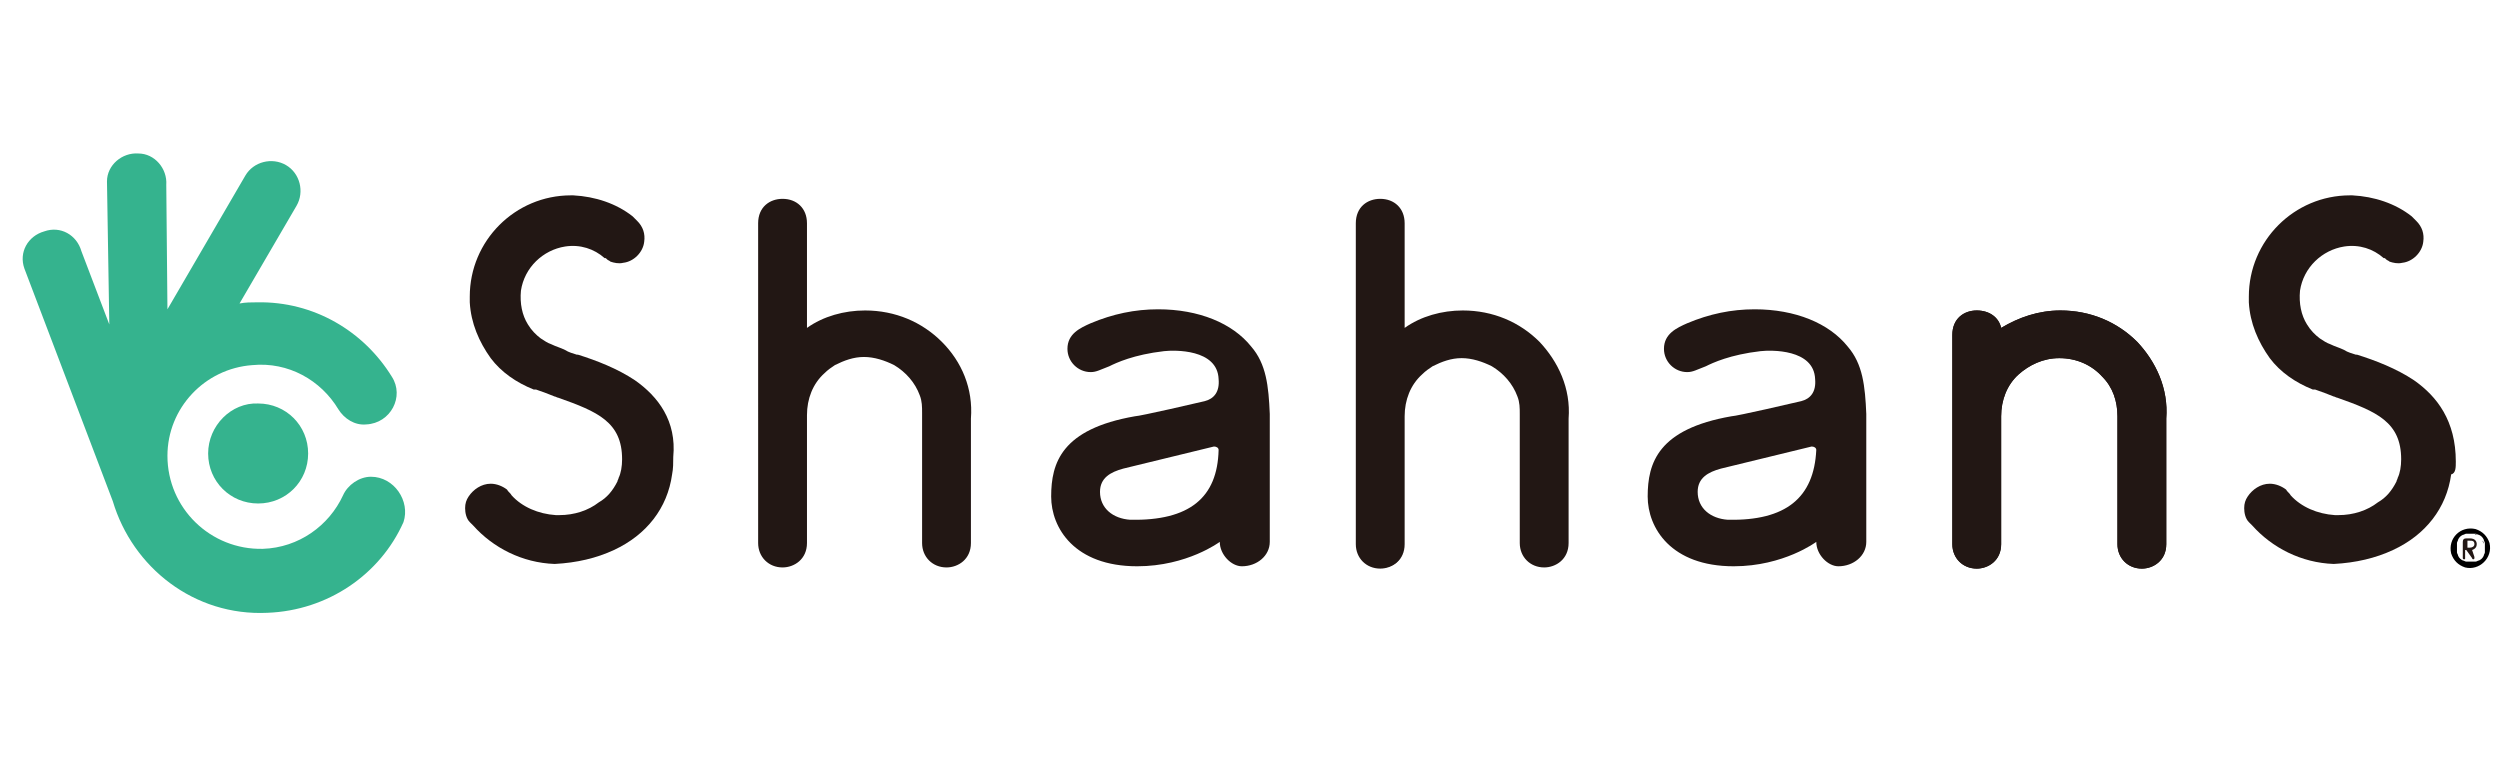
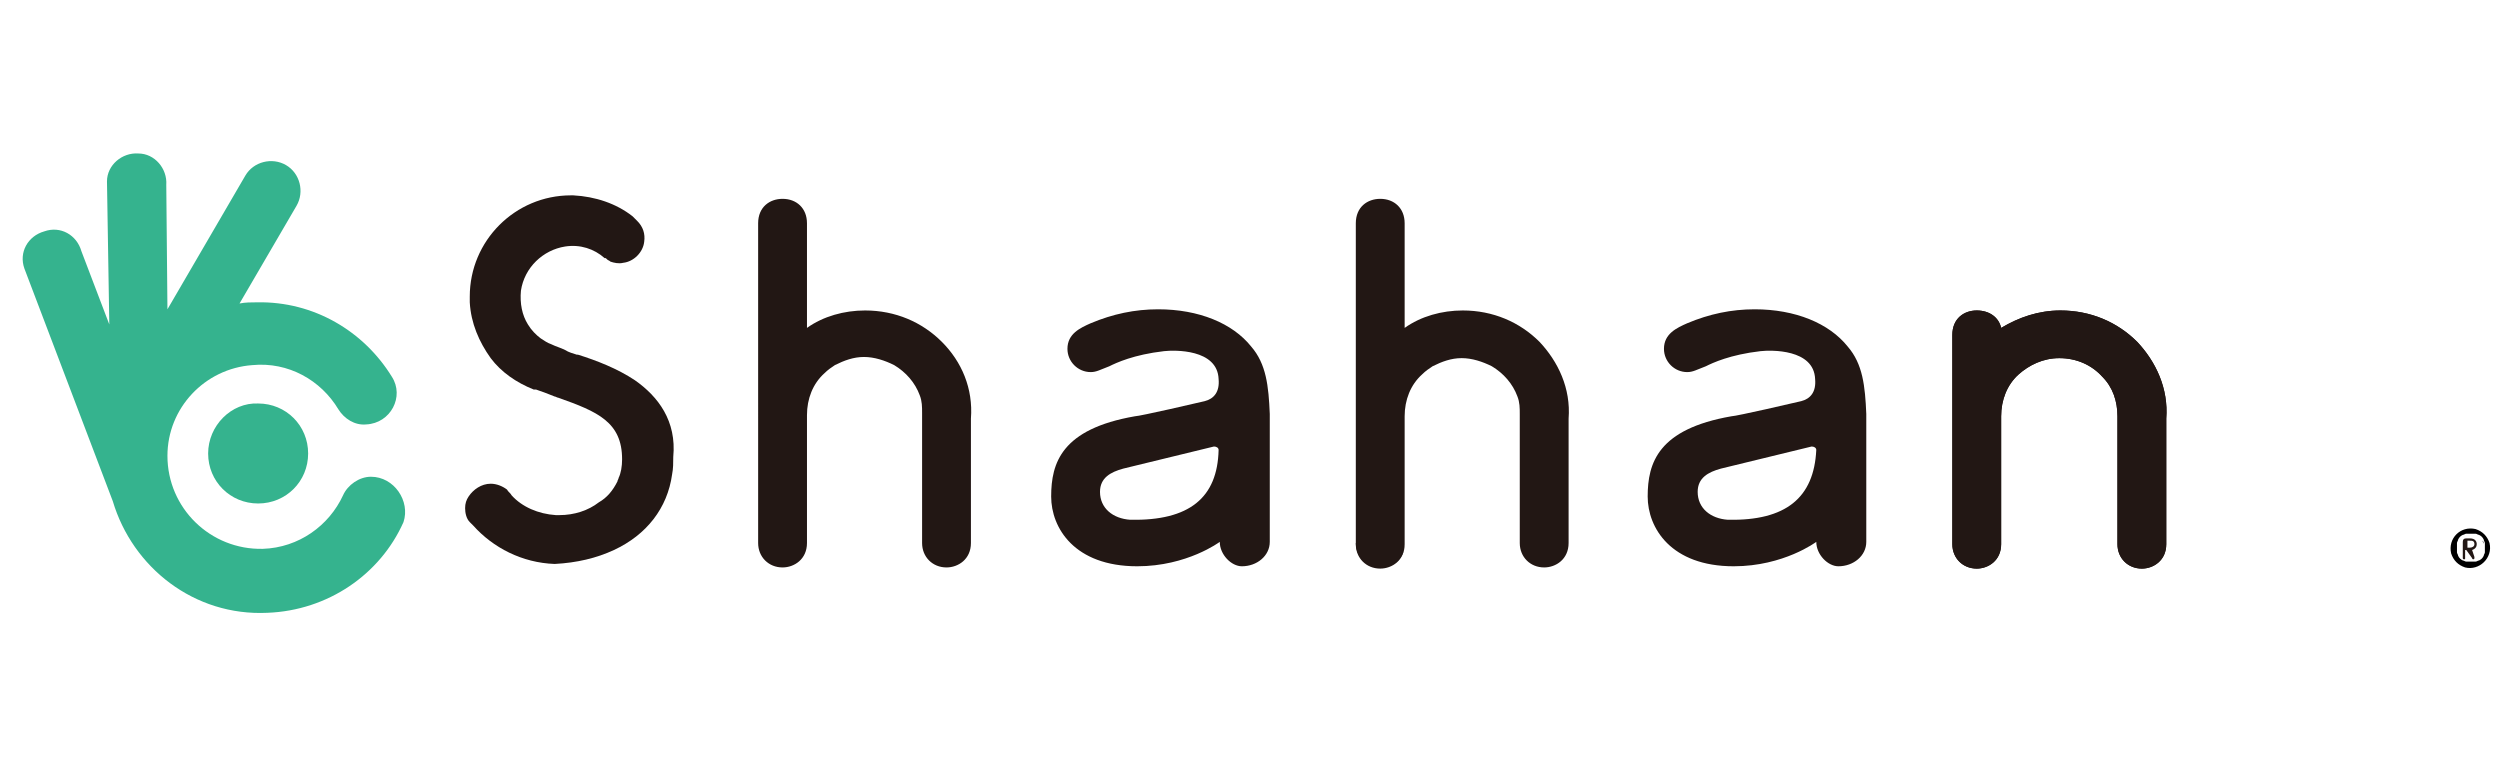
<svg xmlns="http://www.w3.org/2000/svg" version="1.1" id="レイヤー_1" x="0px" y="0px" viewBox="0 0 215 66" style="enable-background:new 0 0 215 66;" xml:space="preserve">
  <style type="text/css">
	.st0{fill:#221714;}
	.st1{fill:none;}
	.st2{fill:#35B38E;}
</style>
  <g>
    <g>
      <g>
        <g>
          <path class="st0" d="M54.6,32.7c-1.5-1-3.3-1.7-4.9-2.2l-0.1,0c-0.3-0.1-0.7-0.2-1-0.4c-0.4-0.2-0.8-0.3-1.2-0.5      c-0.3-0.1-0.6-0.3-0.9-0.5c-0.4-0.3-0.8-0.7-1.1-1.2c-0.5-0.8-0.7-1.8-0.6-2.9c0.3-2,1.9-3.5,3.8-3.8c1.3-0.2,2.5,0.2,3.4,1      c0,0,0,0,0.1,0c0,0,0.1,0.1,0.1,0.1c0.1,0.1,0.2,0.1,0.3,0.2c0,0,0,0,0,0c0.3,0.1,0.7,0.2,1.1,0.1c0.9-0.1,1.7-0.9,1.8-1.8      c0.1-0.7-0.1-1.3-0.6-1.8c-0.1-0.1-0.3-0.3-0.4-0.4c-1.4-1.1-3.2-1.7-5.1-1.8c-0.1,0-0.1,0-0.2,0c0,0,0,0,0,0      c-4.8,0-8.7,3.9-8.7,8.7c0,0.2,0,0.3,0,0.5c0.1,1.8,0.8,3.4,1.8,4.8c0.9,1.2,2.2,2.1,3.7,2.7c0,0,0,0,0.1,0c0,0,0.1,0,0.1,0      c0.6,0.2,1.1,0.4,1.6,0.6c0.1,0,0.2,0.1,0.3,0.1l0,0c3.4,1.2,5.5,2.1,5.5,5.3c0,0.6-0.1,1.2-0.3,1.6c0,0.1-0.1,0.2-0.1,0.3      c-0.4,0.8-0.9,1.4-1.6,1.8c-0.9,0.7-2.1,1.1-3.4,1.1c-0.1,0-0.2,0-0.3,0c-1.5-0.1-2.9-0.7-3.8-1.7c-0.1-0.2-0.3-0.3-0.4-0.5      c-0.4-0.3-0.9-0.5-1.4-0.5c-0.8,0-1.5,0.5-1.9,1.1c-0.2,0.3-0.3,0.6-0.3,1c0,0.4,0.1,0.9,0.4,1.2c0,0,0,0,0,0c0,0,0,0,0,0      c0.1,0.1,0.2,0.2,0.3,0.3c1.7,1.9,4.2,3.2,7,3.3c1.9-0.1,3.6-0.5,5.1-1.2c2.8-1.3,4.6-3.6,5-6.5c0.1-0.5,0.1-1,0.1-1.5      C58.2,36.2,56.6,34.1,54.6,32.7z" />
-           <path class="st0" d="M211.2,39.7c0-3.5-1.6-5.6-3.6-7c-1.5-1-3.3-1.7-4.9-2.2l-0.1,0c-0.3-0.1-0.7-0.2-1-0.4      c-0.4-0.2-0.8-0.3-1.2-0.5c-0.3-0.1-0.6-0.3-0.9-0.5c-0.4-0.3-0.8-0.7-1.1-1.2c-0.5-0.8-0.7-1.8-0.6-2.9c0.3-2,1.9-3.5,3.8-3.8      c1.3-0.2,2.5,0.2,3.4,1c0,0,0,0,0.1,0c0,0,0.1,0.1,0.1,0.1c0.1,0.1,0.2,0.1,0.3,0.2c0,0,0,0,0,0c0.3,0.1,0.7,0.2,1.1,0.1      c0.9-0.1,1.7-0.9,1.8-1.8c0.1-0.7-0.1-1.3-0.6-1.8c-0.1-0.1-0.3-0.3-0.4-0.4c-1.4-1.1-3.2-1.7-5.1-1.8c-0.1,0-0.1,0-0.2,0      c0,0,0,0,0,0c-4.8,0-8.7,3.9-8.7,8.7c0,0.2,0,0.3,0,0.5c0.1,1.8,0.8,3.4,1.8,4.8c0.9,1.2,2.2,2.1,3.7,2.7c0,0,0,0,0.1,0      c0,0,0.1,0,0.1,0c0.6,0.2,1.1,0.4,1.6,0.6c0.1,0,0.2,0.1,0.3,0.1l0,0c3.4,1.2,5.5,2.1,5.5,5.3c0,0.6-0.1,1.2-0.3,1.6      c0,0.1-0.1,0.2-0.1,0.3c-0.4,0.8-0.9,1.4-1.6,1.8c-0.9,0.7-2.1,1.1-3.4,1.1c-0.1,0-0.2,0-0.3,0c-1.5-0.1-2.9-0.7-3.8-1.7      c-0.1-0.2-0.3-0.3-0.4-0.5c-0.4-0.3-0.9-0.5-1.4-0.5c-0.8,0-1.5,0.5-1.9,1.1c-0.2,0.3-0.3,0.6-0.3,1c0,0.4,0.1,0.9,0.4,1.2      c0,0,0,0,0,0c0,0,0,0,0,0c0.1,0.1,0.2,0.2,0.3,0.3c1.7,1.9,4.2,3.2,7,3.3c1.9-0.1,3.6-0.5,5.1-1.2c2.8-1.3,4.6-3.6,5-6.5      C211.2,40.7,211.2,40.2,211.2,39.7z" />
          <path class="st0" d="M212.6,47.3c0.3-0.1,0.4-0.3,0.4-0.5c0-0.2-0.1-0.5-0.6-0.5h-0.3c-0.2,0-0.3,0.1-0.3,0.3v1.4      c0,0.1,0.1,0.1,0.1,0.1c0.1,0,0.1,0,0.1-0.1v-0.7h0.1l0.5,0.7c0,0,0,0.1,0.1,0.1c0.1,0,0.1-0.1,0.1-0.1c0,0,0-0.1,0-0.1      L212.6,47.3z M212.2,47v-0.5c0,0,0,0,0,0c0,0,0,0,0,0h0.2c0.2,0,0.4,0,0.4,0.3c0,0.2-0.2,0.3-0.4,0.3H212.2z" />
          <g>
            <path class="st1" d="M213.1,48.3c-0.1,0-0.2,0.1-0.3,0.1C212.9,48.4,213,48.3,213.1,48.3z" />
            <path class="st1" d="M212.2,45.9c0,0-0.1,0-0.1,0C212.1,45.9,212.2,45.9,212.2,45.9C212.2,45.9,212.2,45.9,212.2,45.9z" />
            <path class="st1" d="M212.4,45.9c0.1,0,0.1,0,0.2,0C212.5,45.9,212.5,45.9,212.4,45.9z" />
            <path class="st1" d="M212.8,45.9C212.8,45.9,212.8,45.9,212.8,45.9C212.8,45.9,212.8,45.9,212.8,45.9z" />
            <path class="st1" d="M212,48.4C212,48.4,212,48.4,212,48.4C212,48.4,212,48.4,212,48.4z" />
            <path class="st1" d="M211.2,47.6C211.2,47.6,211.2,47.5,211.2,47.6C211.2,47.5,211.2,47.6,211.2,47.6z" />
            <path class="st1" d="M212.7,48.4c0,0,0.1,0,0.1,0C212.7,48.4,212.7,48.4,212.7,48.4C212.6,48.4,212.6,48.4,212.7,48.4z" />
            <path class="st1" d="M211.2,46.8c0-0.1,0.1-0.2,0.1-0.3C211.3,46.6,211.2,46.7,211.2,46.8z" />
            <path class="st1" d="M211.8,46c0.1,0,0.2-0.1,0.3-0.1C211.9,46,211.8,46,211.8,46z" />
            <path class="st1" d="M211.1,46.9C211.1,46.9,211.1,47,211.1,46.9c0,0,0-0.1,0-0.1C211.2,46.8,211.1,46.9,211.1,46.9z" />
            <path class="st1" d="M212.4,48.4c-0.1,0-0.1,0-0.2,0C212.3,48.4,212.4,48.4,212.4,48.4z" />
            <path class="st1" d="M213.1,46C213.1,46.1,213.1,46.1,213.1,46C213.1,46.1,213.1,46.1,213.1,46z" />
            <path class="st1" d="M211.1,47.3c0-0.1,0-0.1,0-0.2C211.1,47.2,211.1,47.3,211.1,47.3z" />
            <path class="st1" d="M213.5,46.5C213.5,46.5,213.5,46.5,213.5,46.5C213.5,46.5,213.5,46.5,213.5,46.5z" />
            <path class="st1" d="M212.6,47.3c0.3-0.1,0.4-0.3,0.4-0.5c0-0.2-0.1-0.5-0.6-0.5h-0.3c-0.2,0-0.3,0.1-0.3,0.3v1.4       c0,0.1,0.1,0.1,0.1,0.1c0.1,0,0.1,0,0.1-0.1v-0.7h0.1l0.5,0.7c0,0,0,0.1,0.1,0.1c0.1,0,0.1-0.1,0.1-0.1c0,0,0-0.1,0-0.1       L212.6,47.3z M212.2,47v-0.5c0,0,0,0,0,0c0,0,0,0,0,0h0.2c0.2,0,0.4,0,0.4,0.3c0,0.2-0.2,0.3-0.4,0.3H212.2z" />
            <path class="st1" d="M213.1,48.3c0.2-0.1,0.3-0.2,0.4-0.4C213.4,48,213.3,48.1,213.1,48.3z" />
            <path class="st1" d="M213.7,47c0,0.1,0,0.1,0,0.2C213.7,47.1,213.7,47,213.7,47z" />
            <path class="st1" d="M211.3,47.8C211.3,47.8,211.3,47.8,211.3,47.8C211.3,47.8,211.3,47.8,211.3,47.8z" />
            <path class="st1" d="M211.7,46.1c-0.2,0.1-0.3,0.2-0.4,0.4C211.4,46.3,211.6,46.2,211.7,46.1z" />
-             <path class="st1" d="M211.8,48.3C211.7,48.3,211.7,48.3,211.8,48.3C211.7,48.3,211.7,48.3,211.8,48.3z" />
            <path class="st1" d="M213.6,47.6c0,0.1-0.1,0.2-0.1,0.3C213.6,47.7,213.6,47.7,213.6,47.6z" />
            <path class="st1" d="M213.6,46.8C213.6,46.8,213.7,46.8,213.6,46.8C213.6,46.8,213.6,46.8,213.6,46.8z" />
            <path class="st1" d="M213.7,47.4C213.7,47.4,213.7,47.4,213.7,47.4c0,0,0,0.1,0,0.1C213.7,47.5,213.7,47.5,213.7,47.4z" />
            <path d="M214.1,46.7c-0.2-0.6-0.6-1-1.2-1.2c-1.3-0.3-2.4,0.8-2.1,2.1c0.2,0.6,0.6,1,1.2,1.2C213.2,49.1,214.4,48,214.1,46.7z        M213.7,47.3C213.7,47.4,213.7,47.4,213.7,47.3c0,0.1,0,0.2,0,0.2c0,0,0,0,0,0c0,0.1-0.1,0.2-0.1,0.3c0,0,0,0,0,0       c-0.1,0.2-0.2,0.3-0.4,0.4c0,0,0,0,0,0c-0.1,0-0.2,0.1-0.3,0.1c0,0,0,0,0,0c0,0-0.1,0-0.1,0c0,0-0.1,0-0.1,0       c-0.1,0-0.1,0-0.2,0c-0.1,0-0.1,0-0.2,0c0,0-0.1,0-0.1,0c0,0-0.1,0-0.1,0c0,0,0,0,0,0c-0.1,0-0.2-0.1-0.3-0.1c0,0,0,0,0,0       c-0.2-0.1-0.3-0.2-0.4-0.4c0,0,0,0,0,0c0-0.1-0.1-0.2-0.1-0.3c0,0,0,0,0,0c0,0,0-0.1,0-0.1c0,0,0-0.1,0-0.1c0-0.1,0-0.1,0-0.2       c0-0.1,0-0.1,0-0.2c0,0,0-0.1,0-0.1c0,0,0-0.1,0-0.1c0,0,0,0,0,0c0-0.1,0.1-0.2,0.1-0.3c0,0,0,0,0,0c0.1-0.2,0.2-0.3,0.4-0.4       c0,0,0,0,0,0c0.1,0,0.2-0.1,0.3-0.1c0,0,0,0,0,0c0,0,0.1,0,0.1,0c0,0,0.1,0,0.1,0c0.1,0,0.1,0,0.2,0c0.1,0,0.1,0,0.2,0       c0,0,0.1,0,0.1,0c0,0,0.1,0,0.1,0c0,0,0,0,0,0c0.1,0,0.2,0.1,0.3,0.1c0,0,0,0,0,0c0.2,0.1,0.3,0.2,0.4,0.4c0,0,0,0,0,0       c0,0.1,0.1,0.2,0.1,0.3c0,0,0,0,0,0c0,0,0,0.1,0,0.1c0,0,0,0.1,0,0.1c0,0.1,0,0.1,0,0.2C213.7,47.2,213.7,47.3,213.7,47.3z" />
            <path d="M212.2,48.4C212.2,48.4,212.2,48.4,212.2,48.4c0,0-0.1,0-0.1,0C212.1,48.4,212.1,48.4,212.2,48.4z" />
            <path d="M212,48.4c-0.1,0-0.2-0.1-0.3-0.1C211.8,48.3,211.9,48.4,212,48.4z" />
            <path d="M212.6,48.4c-0.1,0-0.1,0-0.2,0C212.5,48.4,212.5,48.4,212.6,48.4z" />
            <path d="M213.7,47.5C213.7,47.5,213.6,47.6,213.7,47.5C213.6,47.6,213.7,47.5,213.7,47.5z" />
-             <path d="M213.7,47.2c0,0.1,0,0.1,0,0.2C213.7,47.3,213.7,47.2,213.7,47.2z" />
            <path d="M212.8,48.4C212.8,48.4,212.8,48.4,212.8,48.4C212.8,48.4,212.8,48.4,212.8,48.4z" />
            <path d="M213.5,47.8C213.5,47.8,213.5,47.8,213.5,47.8C213.5,47.8,213.5,47.8,213.5,47.8z" />
            <path d="M213.1,48.3C213.1,48.3,213.1,48.3,213.1,48.3C213.1,48.3,213.1,48.3,213.1,48.3z" />
-             <path d="M212.8,45.9c0.1,0,0.2,0.1,0.3,0.1C213,46,212.9,46,212.8,45.9z" />
-             <path d="M212.2,45.9c0.1,0,0.1,0,0.2,0C212.4,45.9,212.3,45.9,212.2,45.9z" />
            <path d="M213.5,46.5c0,0.1,0.1,0.2,0.1,0.3C213.6,46.7,213.6,46.6,213.5,46.5z" />
            <path d="M211.3,47.8c0-0.1-0.1-0.2-0.1-0.3C211.2,47.7,211.3,47.7,211.3,47.8z" />
            <path d="M211.3,47.8c0.1,0.2,0.2,0.3,0.4,0.4C211.6,48.1,211.4,48,211.3,47.8z" />
            <path d="M213.7,46.9c0,0,0-0.1,0-0.1C213.7,46.8,213.7,46.9,213.7,46.9C213.7,47,213.7,46.9,213.7,46.9z" />
            <path d="M213.5,46.5c-0.1-0.2-0.2-0.3-0.4-0.4C213.3,46.2,213.4,46.3,213.5,46.5z" />
            <path d="M212.7,45.9C212.6,45.9,212.6,45.9,212.7,45.9c0,0,0.1,0,0.1,0C212.8,45.9,212.7,45.9,212.7,45.9z" />
            <path d="M211.1,47.2c0-0.1,0-0.1,0-0.2C211.1,47,211.1,47.1,211.1,47.2z" />
            <path d="M211.1,47.4c0,0,0,0.1,0,0.1C211.2,47.5,211.1,47.4,211.1,47.4C211.1,47.4,211.1,47.4,211.1,47.4z" />
            <path d="M211.2,46.8C211.2,46.8,211.2,46.8,211.2,46.8C211.2,46.8,211.2,46.8,211.2,46.8z" />
            <path d="M211.3,46.5C211.3,46.5,211.3,46.5,211.3,46.5C211.3,46.5,211.3,46.5,211.3,46.5z" />
            <path d="M211.7,46.1C211.7,46.1,211.7,46.1,211.7,46.1C211.7,46.1,211.7,46.1,211.7,46.1z" />
            <path d="M212,45.9C212,45.9,212,45.9,212,45.9C212,45.9,212,45.9,212,45.9z" />
          </g>
          <path class="st0" d="M183.8,29.4c-1.7-1.7-4-2.7-6.6-2.7c-1.9,0-3.6,0.6-5.1,1.5c-0.2-0.9-1-1.5-2.1-1.5c-1.1,0-2.1,0.7-2.1,2.1      V36v10.8c0,1.2,0.9,2.1,2.1,2.1c1,0,2.1-0.7,2.1-2.1l0-5.4l0-4.1l0-1.5c0-1.4,0.5-2.7,1.5-3.6c0.9-0.8,2.1-1.4,3.5-1.4      c1.5,0,2.8,0.6,3.7,1.6c0.9,0.9,1.3,2.1,1.3,3.4v1.5v4.1v5.4c0,1.2,0.9,2.1,2.1,2.1c1,0,2.1-0.7,2.1-2.1V36      C186.5,33.4,185.4,31.1,183.8,29.4z" />
          <path class="st0" d="M183.8,29.4c-1.7-1.7-4-2.7-6.6-2.7c-1.9,0-3.6,0.6-5.1,1.5c-0.2-0.9-1-1.5-2.1-1.5c-1.1,0-2.1,0.7-2.1,2.1      V36v10.8c0,1.2,0.9,2.1,2.1,2.1c1,0,2.1-0.7,2.1-2.1l0-5.4l0-4.1l0-1.5c0-1.4,0.5-2.7,1.5-3.6c0.9-0.8,2.1-1.4,3.5-1.4      c1.5,0,2.8,0.6,3.7,1.6c0.9,0.9,1.3,2.1,1.3,3.4v1.5v4.1v5.4c0,1.2,0.9,2.1,2.1,2.1c1,0,2.1-0.7,2.1-2.1V36      C186.5,33.4,185.4,31.1,183.8,29.4z" />
-           <path class="st0" d="M120.8,46.7c0,1.5-1.1,2.1-2.1,2.1c-1.2,0-2.1-0.9-2.1-2.1v0c0,1.2,0.9,2.1,2.1,2.1      C119.7,48.9,120.8,48.2,120.8,46.7L120.8,46.7z" />
+           <path class="st0" d="M120.8,46.7c0,1.5-1.1,2.1-2.1,2.1c-1.2,0-2.1-0.9-2.1-2.1v0C119.7,48.9,120.8,48.2,120.8,46.7L120.8,46.7z" />
          <path class="st0" d="M132.4,29.4c-1.7-1.7-4-2.7-6.6-2.7c-1.8,0-3.6,0.5-5,1.5v-9c0-1.3-0.9-2.1-2.1-2.1c-1.1,0-2.1,0.7-2.1,2.1      v27.6c0,1.2,0.9,2.1,2.1,2.1c1,0,2.1-0.7,2.1-2.1l0-11c0-1.4,0.5-2.7,1.5-3.6c0.3-0.3,0.6-0.5,0.9-0.7c0.8-0.4,1.6-0.7,2.5-0.7      c0.9,0,1.8,0.3,2.6,0.7c1,0.6,1.8,1.5,2.2,2.6c0.2,0.5,0.2,1,0.2,1.5l0,11.1c0,1.2,0.9,2.1,2.1,2.1c1,0,2.1-0.7,2.1-2.1V36      C135.1,33.4,134,31.1,132.4,29.4z" />
          <path class="st0" d="M81,29.4c-1.7-1.7-4-2.7-6.6-2.7c-1.8,0-3.6,0.5-5,1.5v-9c0-1.3-0.9-2.1-2.1-2.1c-1.1,0-2.1,0.7-2.1,2.1      v9.6v4.5V36v2v8.7c0,1.2,0.9,2.1,2.1,2.1c1,0,2.1-0.7,2.1-2.1v-0.9l0-6.6l0-1.5c0,0,0,0,0,0l0-0.5l0-1.5c0-1.4,0.5-2.7,1.5-3.6      c0.3-0.3,0.6-0.5,0.9-0.7c0.8-0.4,1.6-0.7,2.5-0.7c0.9,0,1.8,0.3,2.6,0.7c1,0.6,1.8,1.5,2.2,2.6c0.2,0.5,0.2,1,0.2,1.5l0,1.6      v2.5v1.7v5.4c0,1.2,0.9,2.1,2.1,2.1c1,0,2.1-0.7,2.1-2.1V36C83.7,33.4,82.7,31.1,81,29.4z" />
          <path class="st0" d="M107.6,29.8c-1.6-2-4.5-3.2-8-3.2c-2,0-3.9,0.4-5.8,1.2c-0.9,0.4-2,0.9-2,2.2c0,1.1,0.9,2,2,2      c0.5,0,0.8-0.2,1.6-0.5c0.6-0.3,2.1-1,4.7-1.3c0.9-0.1,4.6-0.2,4.7,2.4c0.1,1.1-0.4,1.7-1.2,1.9c-0.4,0.1-5.6,1.3-6,1.3      c-6.3,1.1-7.2,4-7.2,6.9c0,2.7,2,6,7.4,6c4.3,0,7.1-2.1,7.1-2.1c0,1.1,1,2.1,1.9,2.1c1.3,0,2.4-0.9,2.4-2.1v-3.3v-3.5v-4.2      C109.1,33.2,108.9,31.3,107.6,29.8z M97.2,44.7c-1.5-0.1-2.6-1-2.6-2.4c0-1.2,0.9-1.7,2-2l7.8-1.9c0.2,0,0.4,0.1,0.4,0.3      C104.7,42.8,102.3,44.8,97.2,44.7z" />
        </g>
        <path class="st0" d="M158.9,29.8c-1.6-2-4.5-3.2-8-3.2c-2,0-3.9,0.4-5.8,1.2c-0.9,0.4-2,0.9-2,2.2c0,1.1,0.9,2,2,2     c0.5,0,0.8-0.2,1.6-0.5c0.6-0.3,2.1-1,4.7-1.3c0.9-0.1,4.6-0.2,4.7,2.4c0.1,1.1-0.4,1.7-1.2,1.9c-0.4,0.1-5.6,1.3-6,1.3     c-6.3,1.1-7.2,4-7.2,6.9c0,2.7,2,6,7.4,6c4.3,0,7.1-2.1,7.1-2.1c0,1.1,1,2.1,1.9,2.1c1.3,0,2.4-0.9,2.4-2.1v-3.3v-3.5v-4.2     C160.4,33.2,160.2,31.3,158.9,29.8z M148.6,44.7c-1.5-0.1-2.6-1-2.6-2.4c0-1.2,0.9-1.7,2-2l7.8-1.9c0.2,0,0.4,0.1,0.4,0.3     C156,42.8,153.6,44.8,148.6,44.7z" />
      </g>
    </g>
    <g>
      <path class="st2" d="M17.9,39c0,2.4,1.9,4.3,4.3,4.3c2.4,0,4.3-1.9,4.3-4.3c0-2.4-1.9-4.3-4.3-4.3C19.9,34.6,17.9,36.6,17.9,39z" />
      <path class="st2" d="M31.9,41L31.9,41c-1,0-2,0.7-2.4,1.6c-1.2,2.6-3.8,4.5-6.9,4.6c-4.5,0.1-8.2-3.5-8.2-8c0-4.1,3.2-7.5,7.3-7.8    c3.1-0.3,5.9,1.3,7.4,3.8c0.5,0.8,1.4,1.4,2.4,1.3c2.1-0.1,3.3-2.4,2.2-4.1c-2.4-3.9-6.7-6.5-11.6-6.4c-0.5,0-1,0-1.5,0.1l4.9-8.4    c0.7-1.2,0.3-2.8-0.9-3.5c-1.2-0.7-2.8-0.3-3.5,0.9l-6.7,11.5l-0.1-10.7c0.1-1.4-1-2.7-2.4-2.7c-1.4-0.1-2.7,1-2.7,2.4l0.2,12.3    l-2.4-6.3c-0.4-1.4-1.8-2.2-3.2-1.7c-1.4,0.4-2.2,1.8-1.7,3.2l7.6,20c1.7,5.7,7,9.9,13.3,9.6c5.2-0.2,9.7-3.3,11.7-7.8    C35.3,43.1,33.9,41,31.9,41z" />
    </g>
  </g>
</svg>